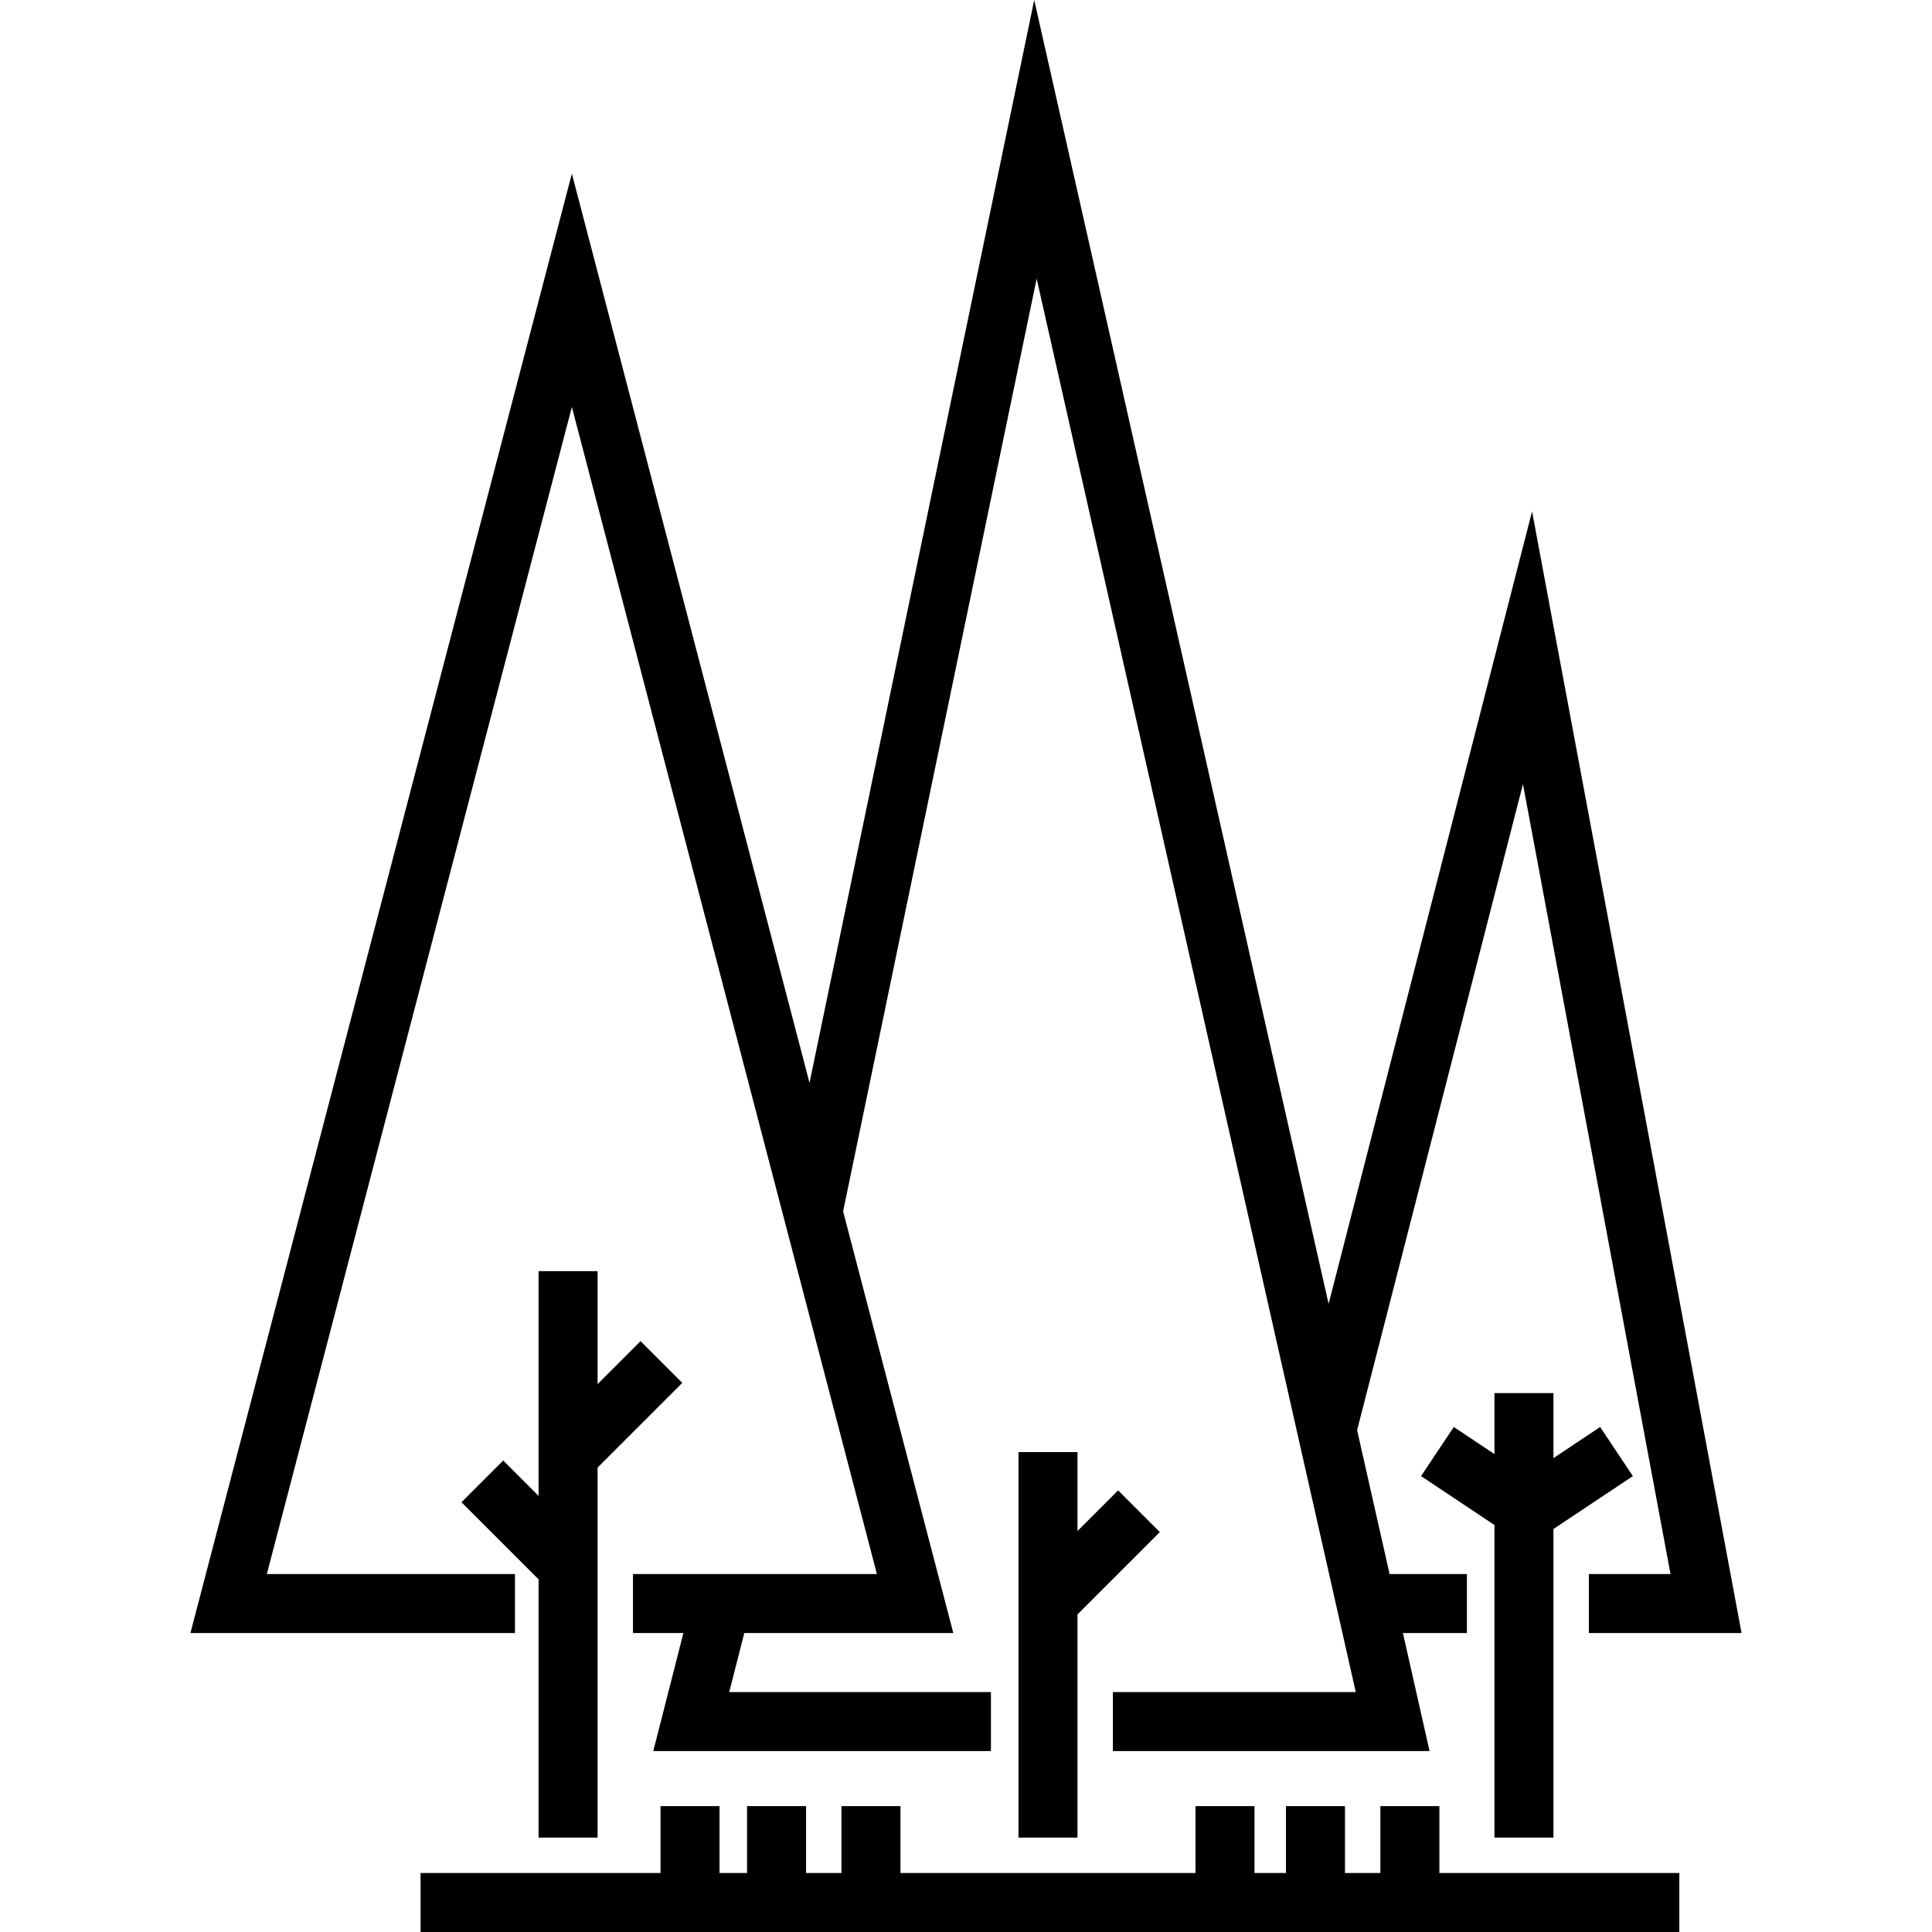
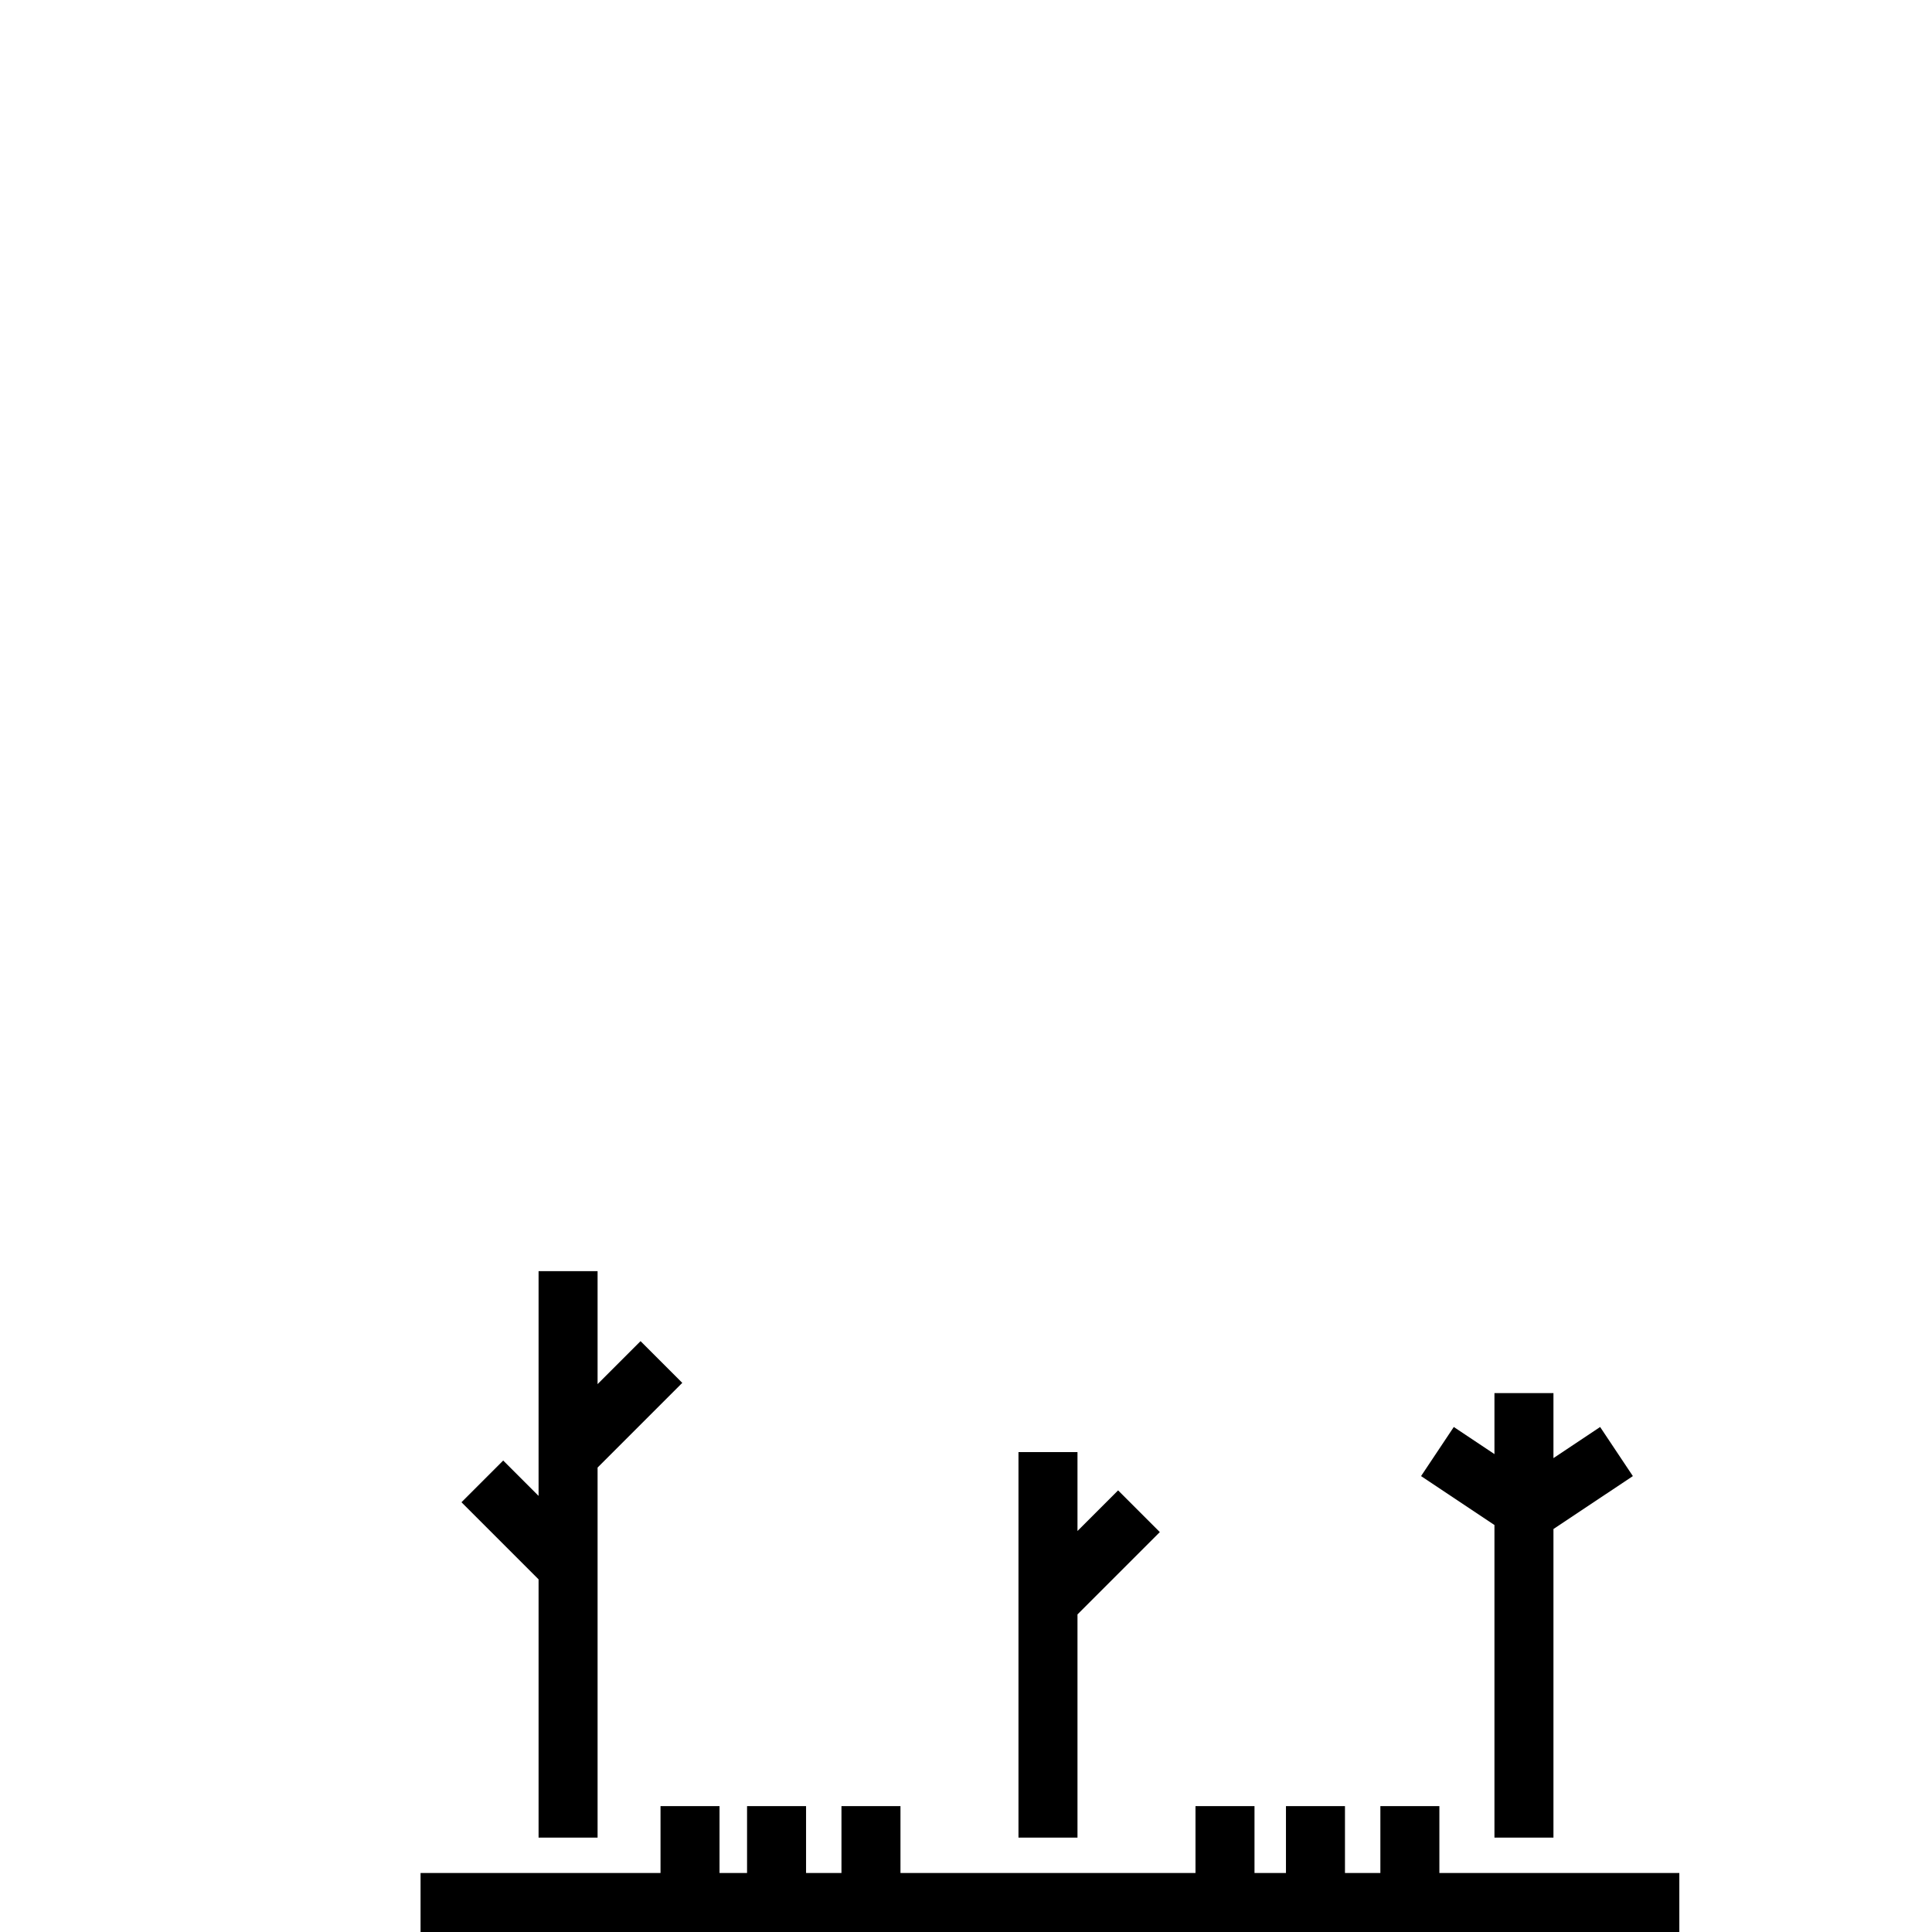
<svg xmlns="http://www.w3.org/2000/svg" fill="#000000" height="800px" width="800px" version="1.1" id="Layer_1" viewBox="0 0 512 512" xml:space="preserve">
  <g>
    <g>
      <polygon points="381.45,496.363 381.45,478.641 365.813,478.641 365.813,496.363 356.431,496.363 356.431,478.641     340.794,478.641 340.794,496.363 332.455,496.363 332.455,478.641 316.818,478.641 316.818,496.363 238.634,496.363     238.634,478.641 222.997,478.641 222.997,496.363 213.615,496.363 213.615,478.641 197.978,478.641 197.978,496.363     190.681,496.363 190.681,478.641 175.044,478.641 175.044,496.363 111.454,496.363 111.454,512 445.04,512 445.04,496.363   " />
    </g>
  </g>
  <g>
    <g>
-       <polygon points="421.064,432.773 461.532,432.773 406.012,135.532 352.095,345.548 274.08,0 214.529,286.966 151.553,46.014     50.468,432.773 136.473,432.773 136.473,417.137 70.717,417.137 151.553,107.851 232.388,417.137 167.747,417.137     167.747,432.773 181.107,432.773 173.129,464.047 262.61,464.047 262.61,448.41 193.255,448.41 197.244,432.773 252.638,432.773     223.431,321.026 274.724,73.855 359.288,448.41 294.926,448.41 294.926,464.047 378.848,464.047 371.788,432.773 388.747,432.773     388.747,417.137 368.257,417.137 359.648,379.008 403.602,207.798 442.705,417.137 421.064,417.137   " />
-     </g>
+       </g>
  </g>
  <g>
    <g>
      <polygon points="169.754,355.416 158.365,366.806 158.365,336.867 142.728,336.867 142.728,396.43 133.353,387.055     122.296,398.112 142.728,418.544 142.728,486.981 158.365,486.981 158.365,388.919 180.811,366.473   " />
    </g>
  </g>
  <g>
    <g>
      <polygon points="296.307,394.965 285.544,405.727 285.544,384.82 269.907,384.82 269.907,486.981 285.544,486.981     285.544,427.841 307.365,406.021   " />
    </g>
  </g>
  <g>
    <g>
      <polygon points="424.052,378.168 411.681,386.416 411.681,369.184 396.045,369.184 396.045,385.352 385.269,378.168     376.595,391.179 396.045,404.144 396.045,486.981 411.681,486.981 411.681,405.209 432.726,391.179   " />
    </g>
  </g>
</svg>